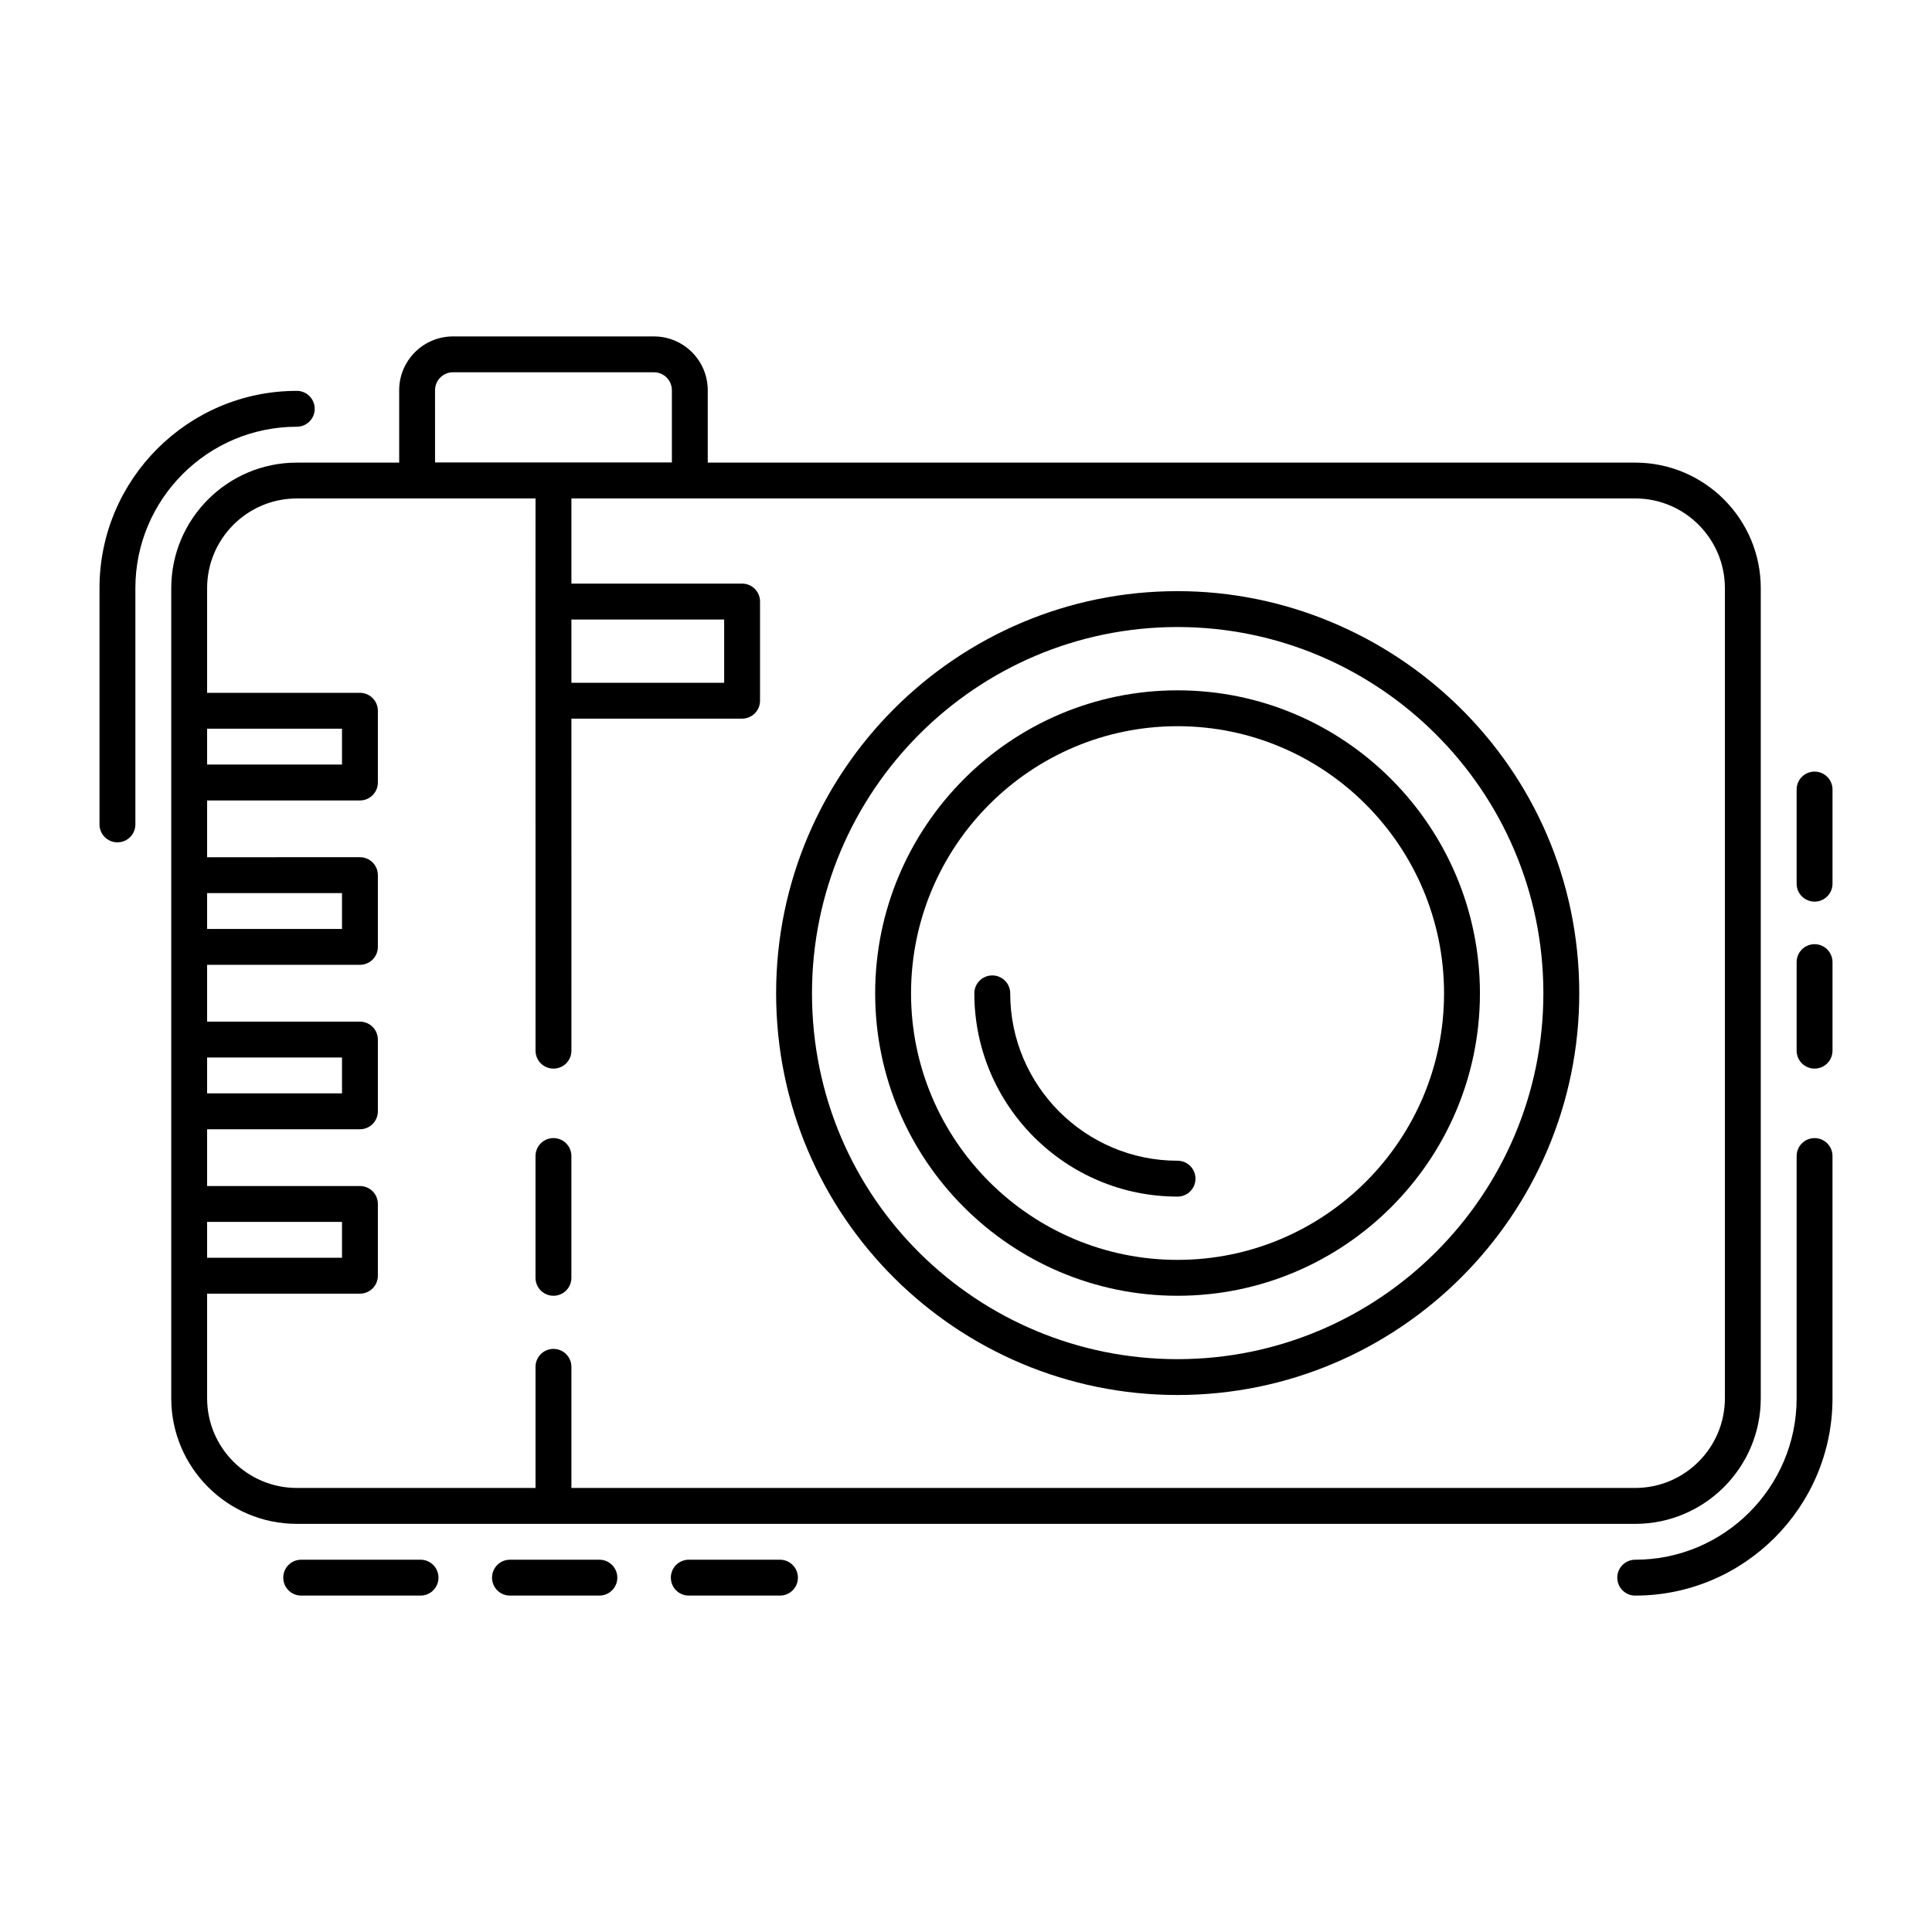
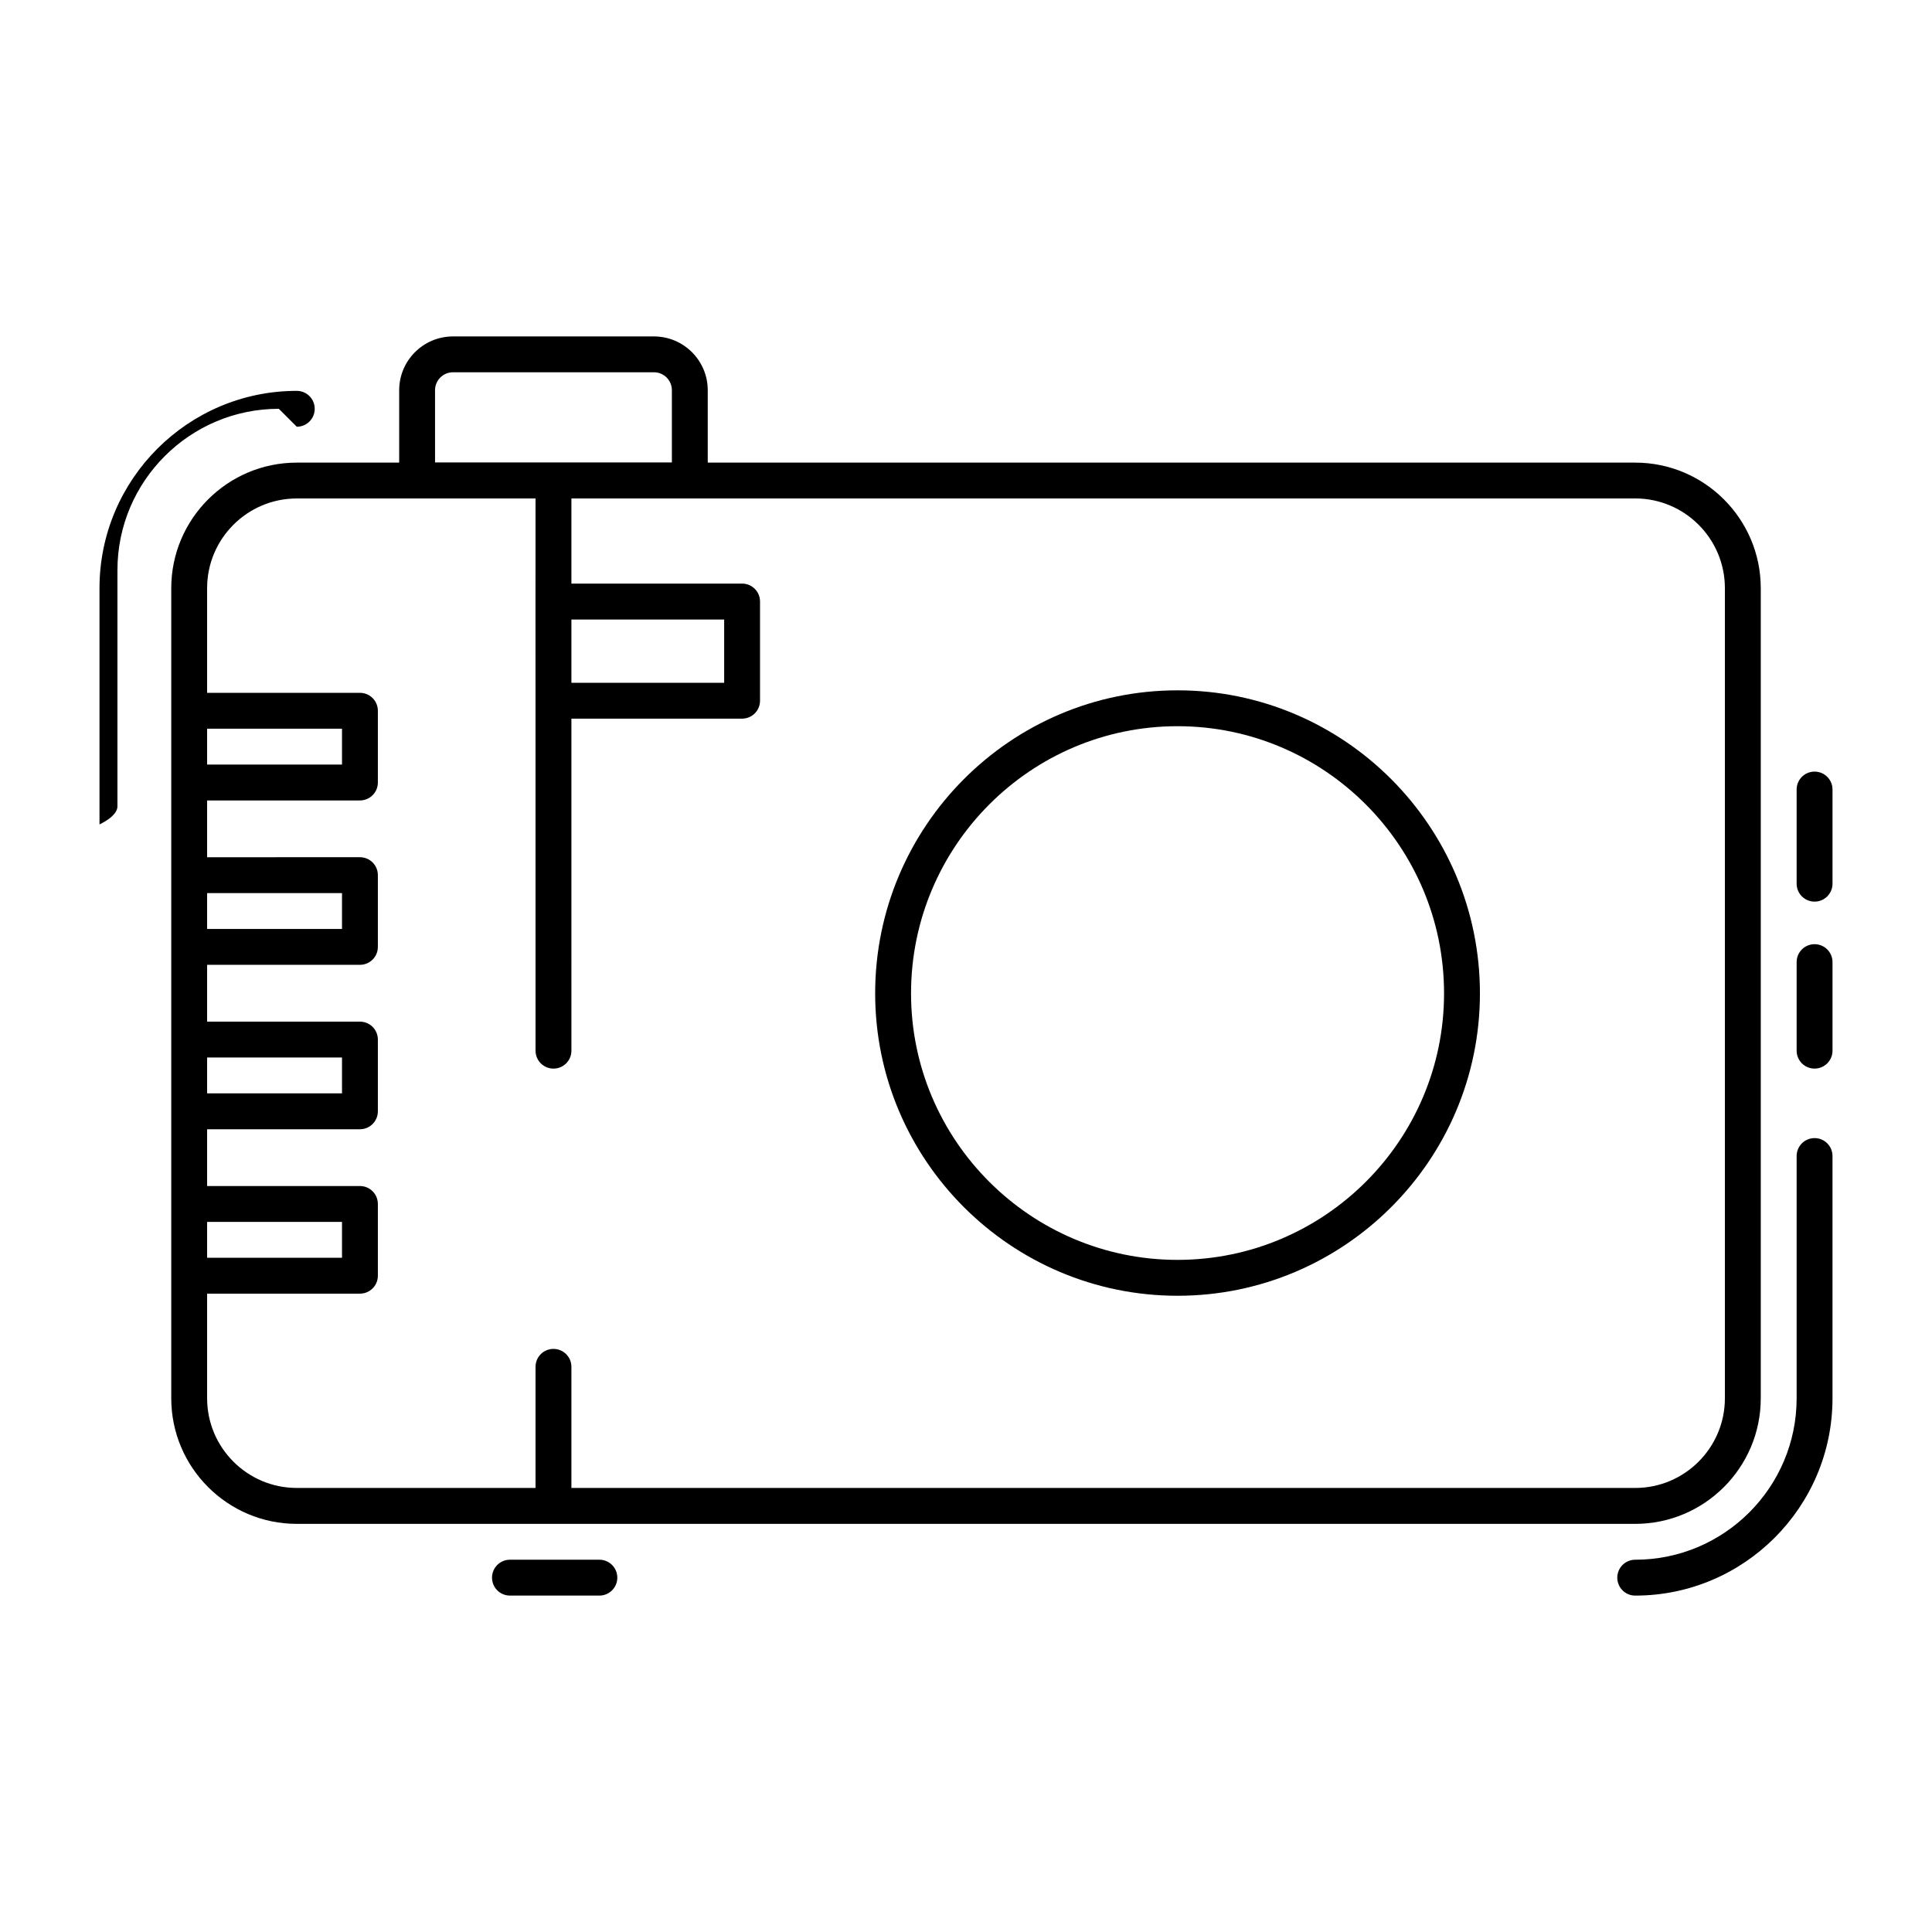
<svg xmlns="http://www.w3.org/2000/svg" fill="#000000" width="800px" height="800px" version="1.1" viewBox="144 144 512 512">
  <g>
-     <path d="m290.67 487.39c2.629 0 4.754-2.125 4.754-4.754v-32.277c0-2.629-2.125-4.754-4.754-4.754s-4.754 2.125-4.754 4.754v32.277c0 2.629 2.129 4.754 4.754 4.754z" />
-     <path d="m456.06 461.11c2.629 0 4.754-2.125 4.754-4.754s-2.125-4.754-4.754-4.754c-24.453 0-44.344-19.895-44.344-44.352 0-2.629-2.125-4.754-4.754-4.754s-4.754 2.125-4.754 4.754c0 29.695 24.16 53.859 53.852 53.859z" />
-     <path d="m456.05 513.69c58.707 0 106.47-47.762 106.47-106.47 0-60.355-49.445-106.56-106.47-106.56-58.648 0-106.37 47.805-106.37 106.56 0 59.422 48.164 106.47 106.37 106.47zm0-203.52c53.105 0 96.961 43.219 96.961 97.055 0 53.465-43.496 96.965-96.961 96.965-52.824 0-96.863-42.434-96.863-96.965 0-53.52 43.453-97.055 96.863-97.055z" />
    <path d="m456.06 487.39c44.188 0 80.137-35.953 80.137-80.137 0-44.281-35.949-80.309-80.137-80.309-44.184 0-80.133 36.027-80.133 80.309 0.004 44.184 35.949 80.137 80.133 80.137zm0-150.94c38.945 0 70.629 31.762 70.629 70.801 0 38.945-31.684 70.629-70.629 70.629-38.941 0-70.625-31.684-70.625-70.629 0-39.039 31.684-70.801 70.625-70.801z" />
-     <path d="m222.65 257.09c2.629 0 4.754-2.125 4.754-4.754 0-2.629-2.125-4.754-4.754-4.754-28.828 0-52.281 23.453-52.281 52.281v62.613c0 2.629 2.125 4.754 4.754 4.754s4.754-2.125 4.754-4.754v-62.613c-0.004-23.586 19.184-42.773 42.773-42.773z" />
+     <path d="m222.65 257.09c2.629 0 4.754-2.125 4.754-4.754 0-2.629-2.125-4.754-4.754-4.754-28.828 0-52.281 23.453-52.281 52.281v62.613s4.754-2.125 4.754-4.754v-62.613c-0.004-23.586 19.184-42.773 42.773-42.773z" />
    <path d="m624.88 445.61c-2.629 0-4.754 2.125-4.754 4.754v64.203c0 23.59-19.188 42.777-42.777 42.777-2.629 0-4.754 2.125-4.754 4.754s2.125 4.754 4.754 4.754c28.828 0 52.281-23.457 52.281-52.281v-64.203c0.004-2.629-2.121-4.758-4.75-4.758z" />
    <path d="m624.88 394.22c-2.629 0-4.754 2.125-4.754 4.754v23.461c0 2.629 2.125 4.754 4.754 4.754s4.754-2.125 4.754-4.754v-23.461c0-2.625-2.125-4.754-4.754-4.754z" />
    <path d="m624.88 348.48c-2.629 0-4.754 2.125-4.754 4.754v24.953c0 2.629 2.125 4.754 4.754 4.754s4.754-2.125 4.754-4.754v-24.953c0-2.629-2.125-4.754-4.754-4.754z" />
    <path d="m577.35 547.84c18.344 0 33.27-14.926 33.27-33.27v-214.7c0-18.344-14.926-33.27-33.27-33.27h-245.79v-19.184c0-7.863-6.394-14.258-14.258-14.258h-53.258c-7.863 0-14.258 6.394-14.258 14.258v19.184h-27.133c-18.344 0-33.27 14.926-33.27 33.27v214.7c0 18.344 14.926 33.27 33.27 33.27zm-318.06-300.43c0-2.621 2.129-4.754 4.754-4.754h53.258c2.621 0 4.754 2.129 4.754 4.754v19.141h-62.762zm-60.402 89.699h35.746v9.504l-35.746 0.004zm0 43.566h35.746v9.504l-35.746 0.004zm0 43.574h35.746v9.504l-35.746 0.004zm0 43.566h35.746v9.504h-35.746zm0 46.75v-27.738h40.496c2.629 0 4.754-2.125 4.754-4.754v-19.012c0-2.629-2.125-4.754-4.754-4.754h-40.496v-15.047h40.496c2.629 0 4.754-2.125 4.754-4.754v-19.012c0-2.629-2.125-4.754-4.754-4.754l-40.496 0.004v-15.059h40.496c2.629 0 4.754-2.125 4.754-4.754v-19.012c0-2.629-2.125-4.754-4.754-4.754l-40.496 0.004v-15.047h40.496c2.629 0 4.754-2.125 4.754-4.754v-19.012c0-2.629-2.125-4.754-4.754-4.754h-40.496v-27.742c0-13.102 10.66-23.766 23.766-23.766h63.27c-0.004-0.957-0.027 24.262 0 146.34 0 2.629 2.125 4.754 4.754 4.754 2.629 0 4.754-2.125 4.754-4.754l-0.004-87.992h45.234c2.629 0 4.754-2.125 4.754-4.754v-26.281c0-2.629-2.125-4.754-4.754-4.754h-45.234v-22.566h281.92c13.102 0 23.766 10.66 23.766 23.766v214.7c0 13.109-10.66 23.766-23.766 23.766h-281.92v-32.098c0-2.629-2.125-4.754-4.754-4.754s-4.754 2.125-4.754 4.754v32.102l-63.266-0.004c-13.105 0-23.766-10.656-23.766-23.762zm96.539-206.39h40.484v16.773h-40.484z" />
-     <path d="m350.7 557.34h-24.164c-2.629 0-4.754 2.125-4.754 4.754s2.125 4.754 4.754 4.754h24.164c2.629 0 4.754-2.125 4.754-4.754 0-2.625-2.125-4.754-4.754-4.754z" />
-     <path d="m255.45 557.34h-31.633c-2.629 0-4.754 2.125-4.754 4.754s2.125 4.754 4.754 4.754h31.633c2.629 0 4.754-2.125 4.754-4.754 0-2.625-2.129-4.754-4.754-4.754z" />
    <path d="m302.84 557.34h-23.695c-2.629 0-4.754 2.125-4.754 4.754s2.125 4.754 4.754 4.754h23.695c2.629 0 4.754-2.125 4.754-4.754 0-2.625-2.125-4.754-4.754-4.754z" />
  </g>
</svg>